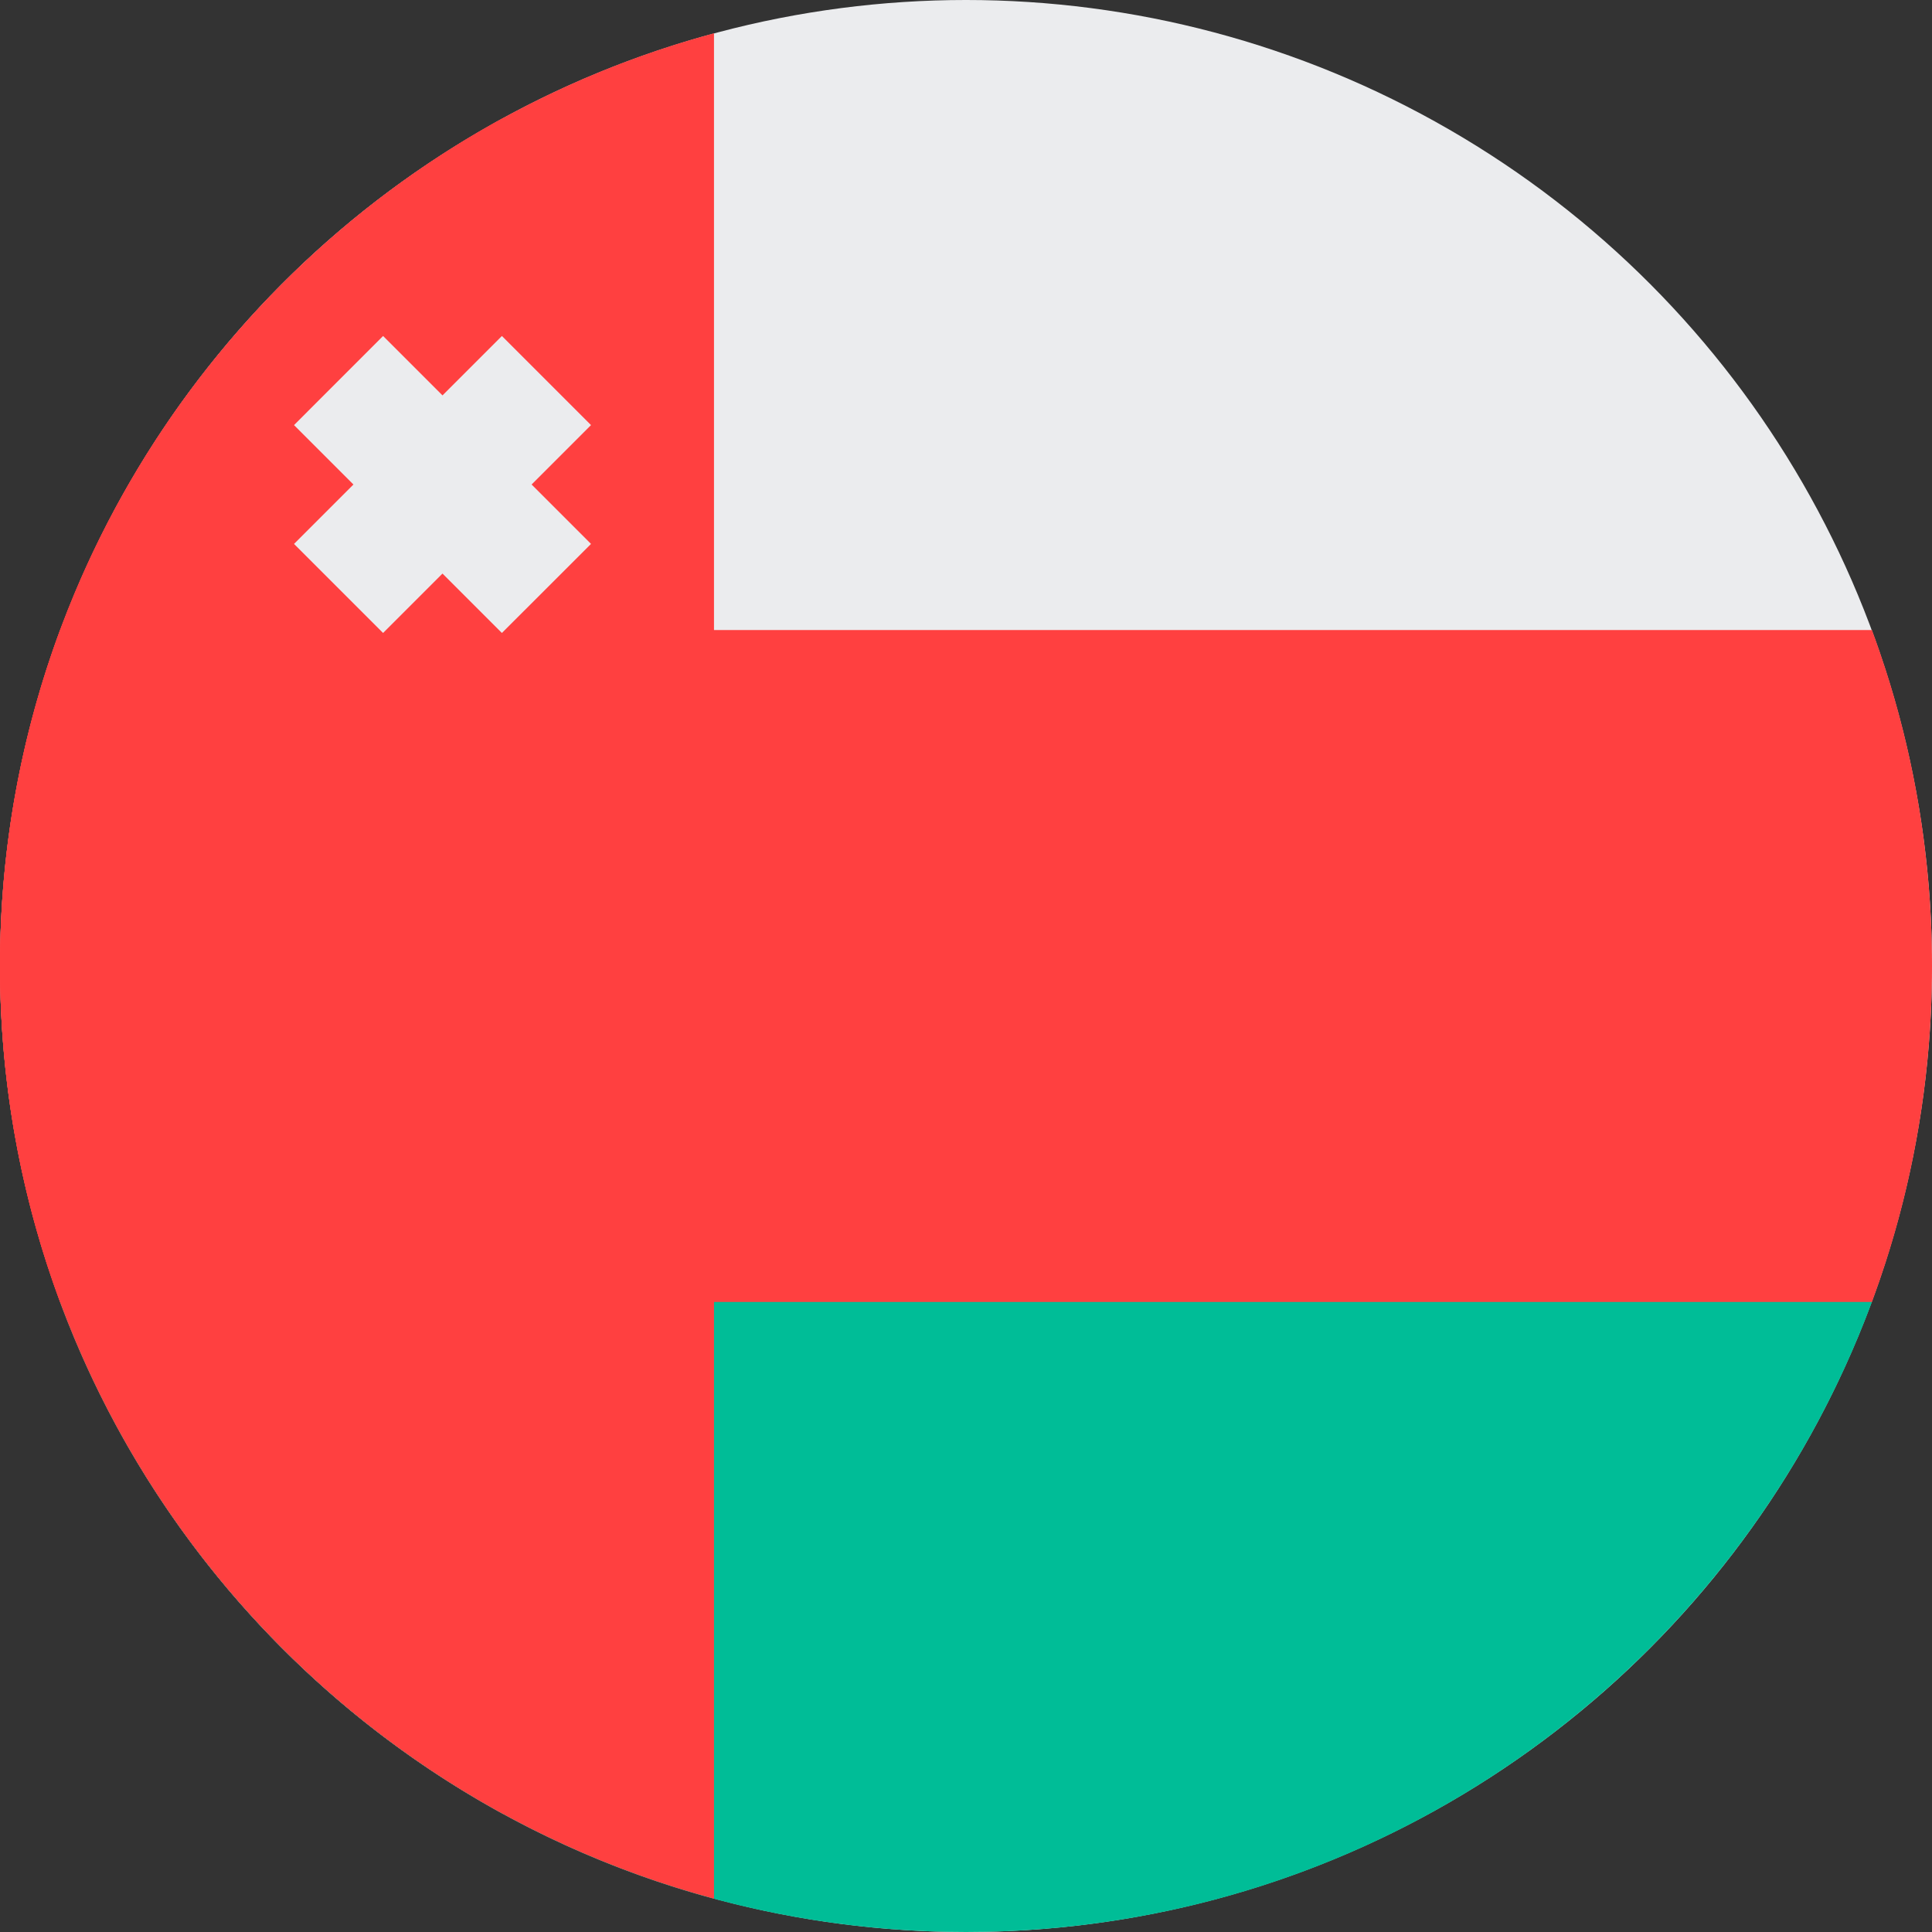
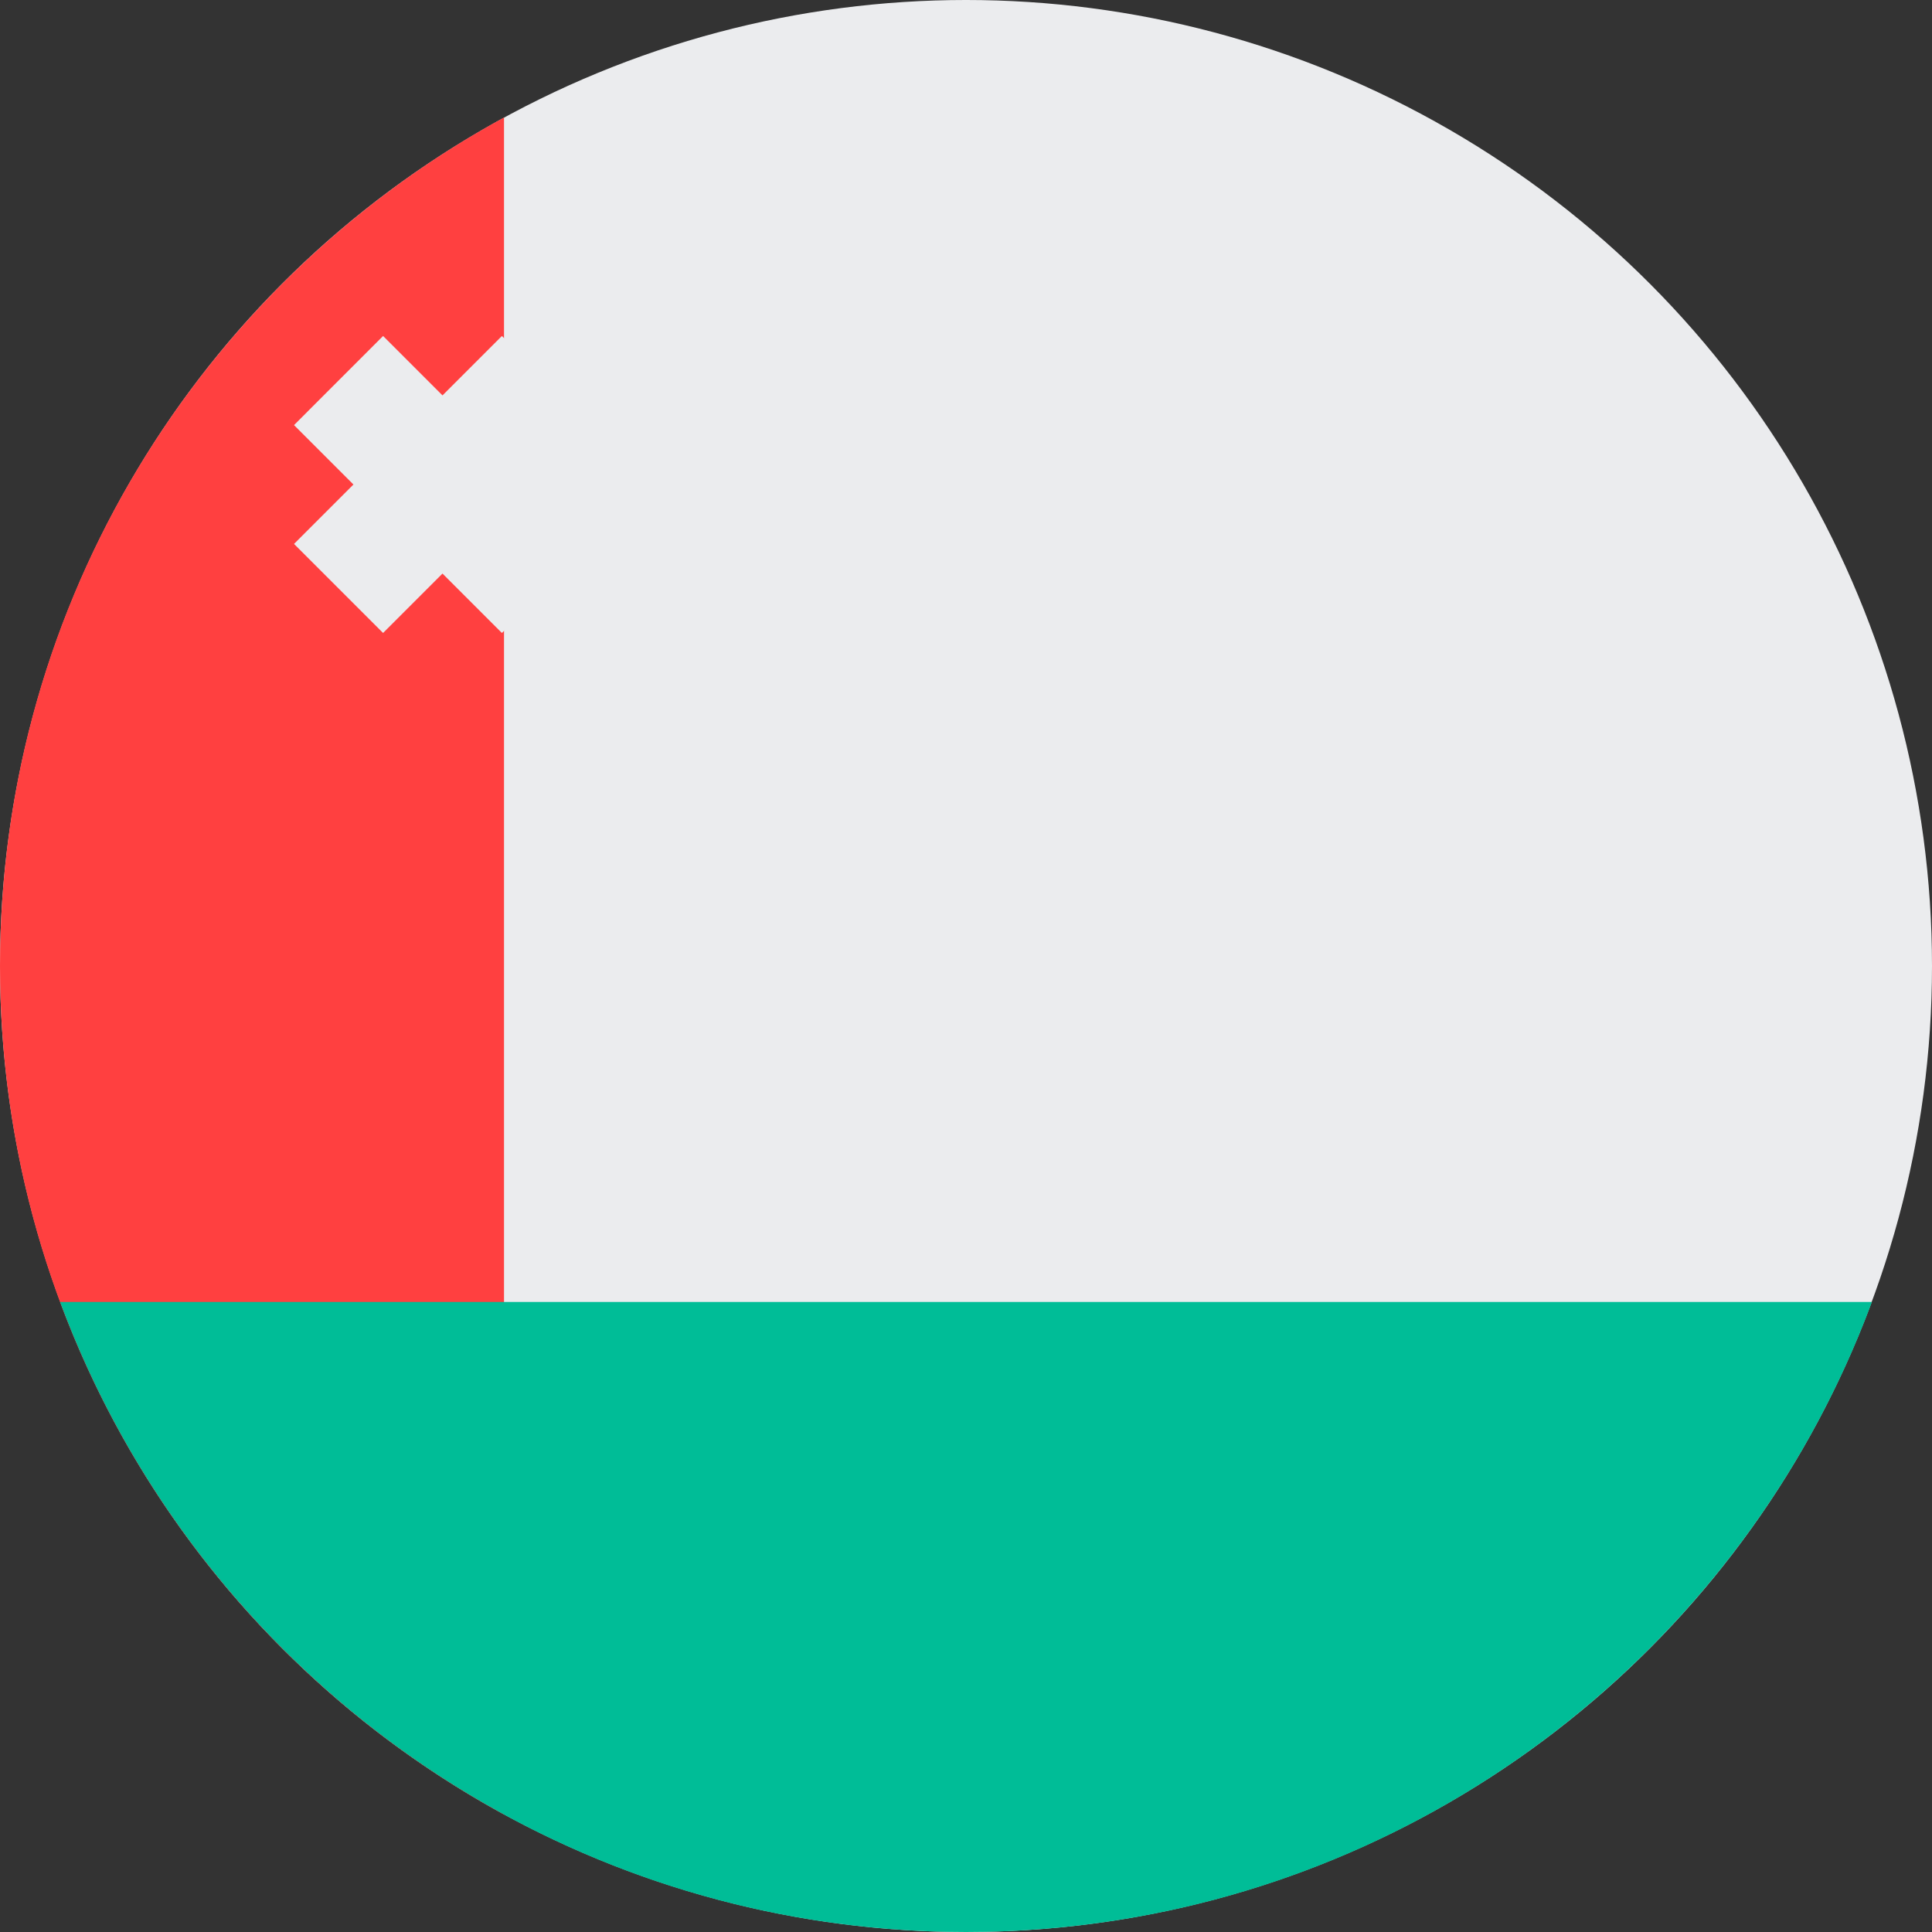
<svg xmlns="http://www.w3.org/2000/svg" width="32px" height="32px" viewBox="0 0 32 32" version="1.1">
  <rect x="0" y="0" width="32" height="32" fill="#333333" stroke="none" />
  <title>Flags/OM</title>
  <desc>Created with Sketch.</desc>
  <defs />
  <g id="Flags/OM" stroke="none" stroke-width="1" fill="none" fill-rule="evenodd">
    <g id="oman" fill-rule="nonzero">
      <circle id="Oval" fill="#EBECEE" cx="16" cy="16" r="16" />
      <g id="Group" transform="translate(0, 1.938)" fill="#FF4040">
        <path d="M0,14.062 C0,20.127 3.374,25.403 8.348,28.117 L8.348,0.008 C3.374,2.722 0,7.998 0,14.062 Z" id="Shape" />
-         <path d="M31.005,19.628 C31.648,17.894 32,16.02 32,14.062 C32,12.105 31.648,10.231 31.005,8.497 L0.995,8.497 C0.352,10.231 0,12.105 0,14.062 C0,16.02 0.352,17.894 0.995,19.628 L16,21.019 L31.005,19.628 Z" id="Shape" />
      </g>
      <path d="M16,32 C22.88,32 28.744,27.658 31.005,21.565 L0.995,21.565 C3.256,27.658 9.121,32 16,32 Z" id="Shape" fill="#00BD97" />
-       <path d="M0,16 C0,23.392 5.014,29.613 11.826,31.449 L11.826,0.551 C5.014,2.387 0,8.608 0,16 Z" id="Shape" fill="#FF4040" />
      <polygon id="Shape" fill="#EBECEE" points="9.789 7.041 8.313 5.565 7.329 6.549 6.345 5.565 4.87 7.041 5.854 8.025 4.87 9.009 6.345 10.484 7.329 9.5 8.313 10.484 9.789 9.009 8.805 8.025" />
    </g>
  </g>
</svg>